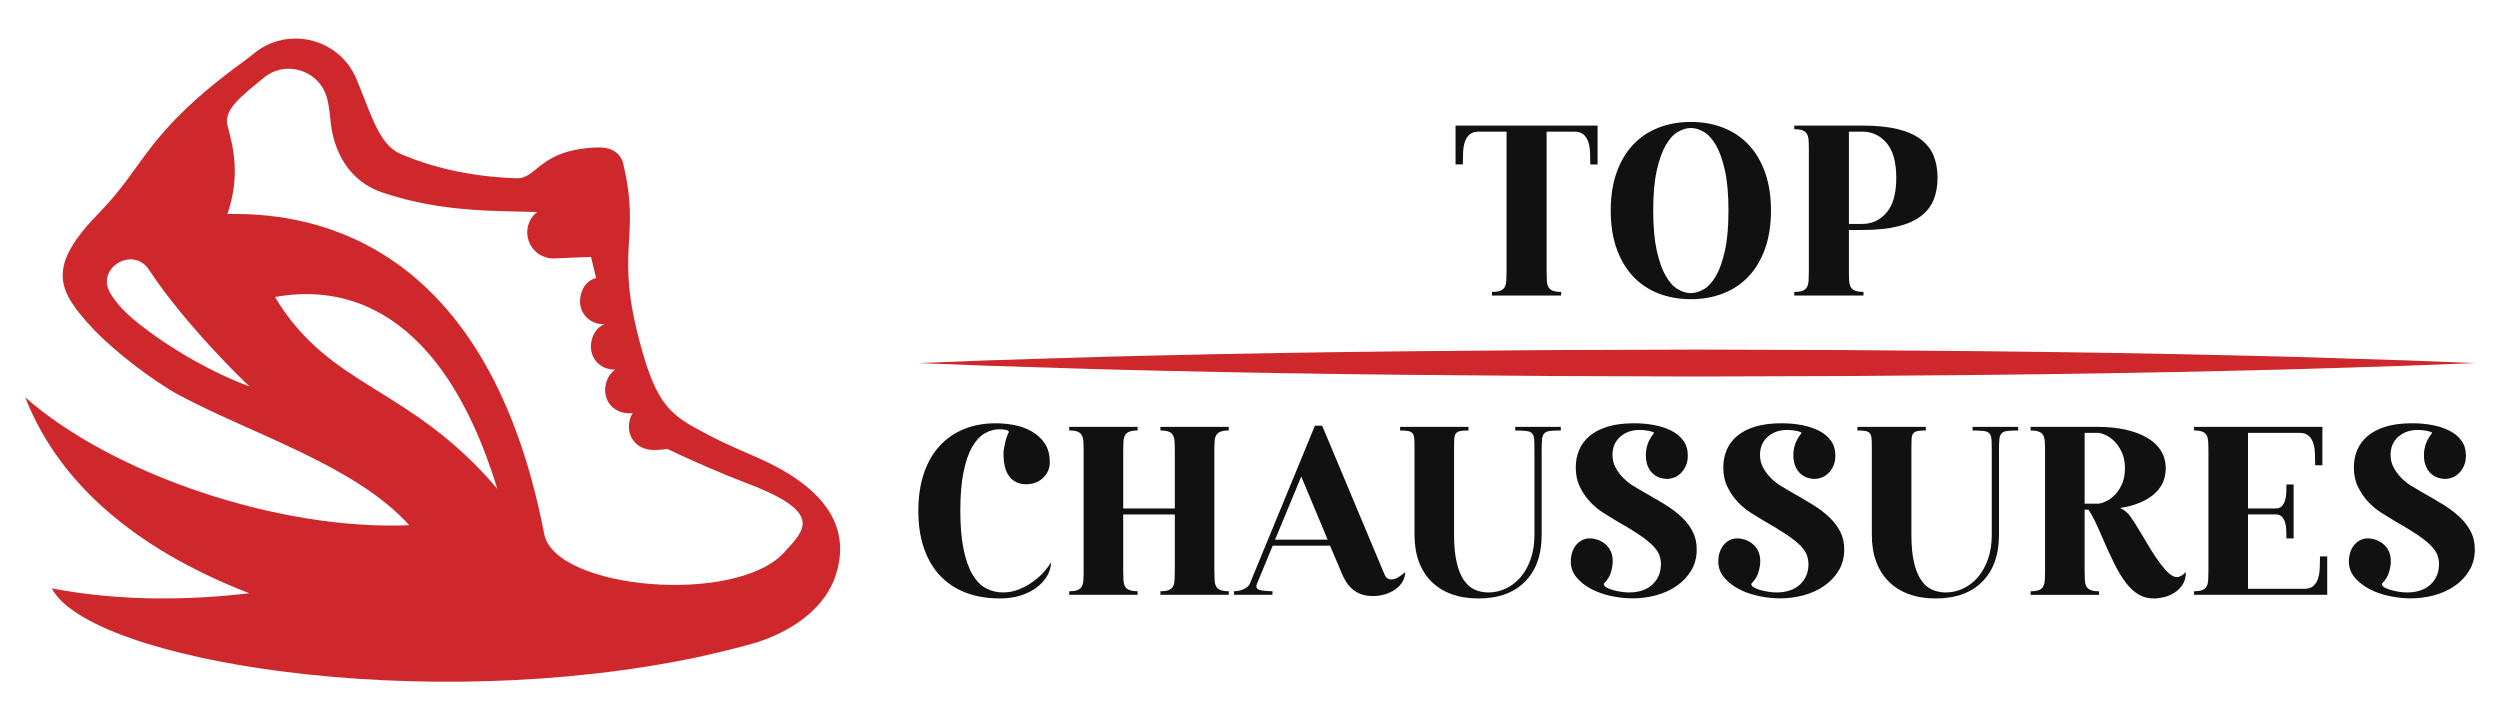
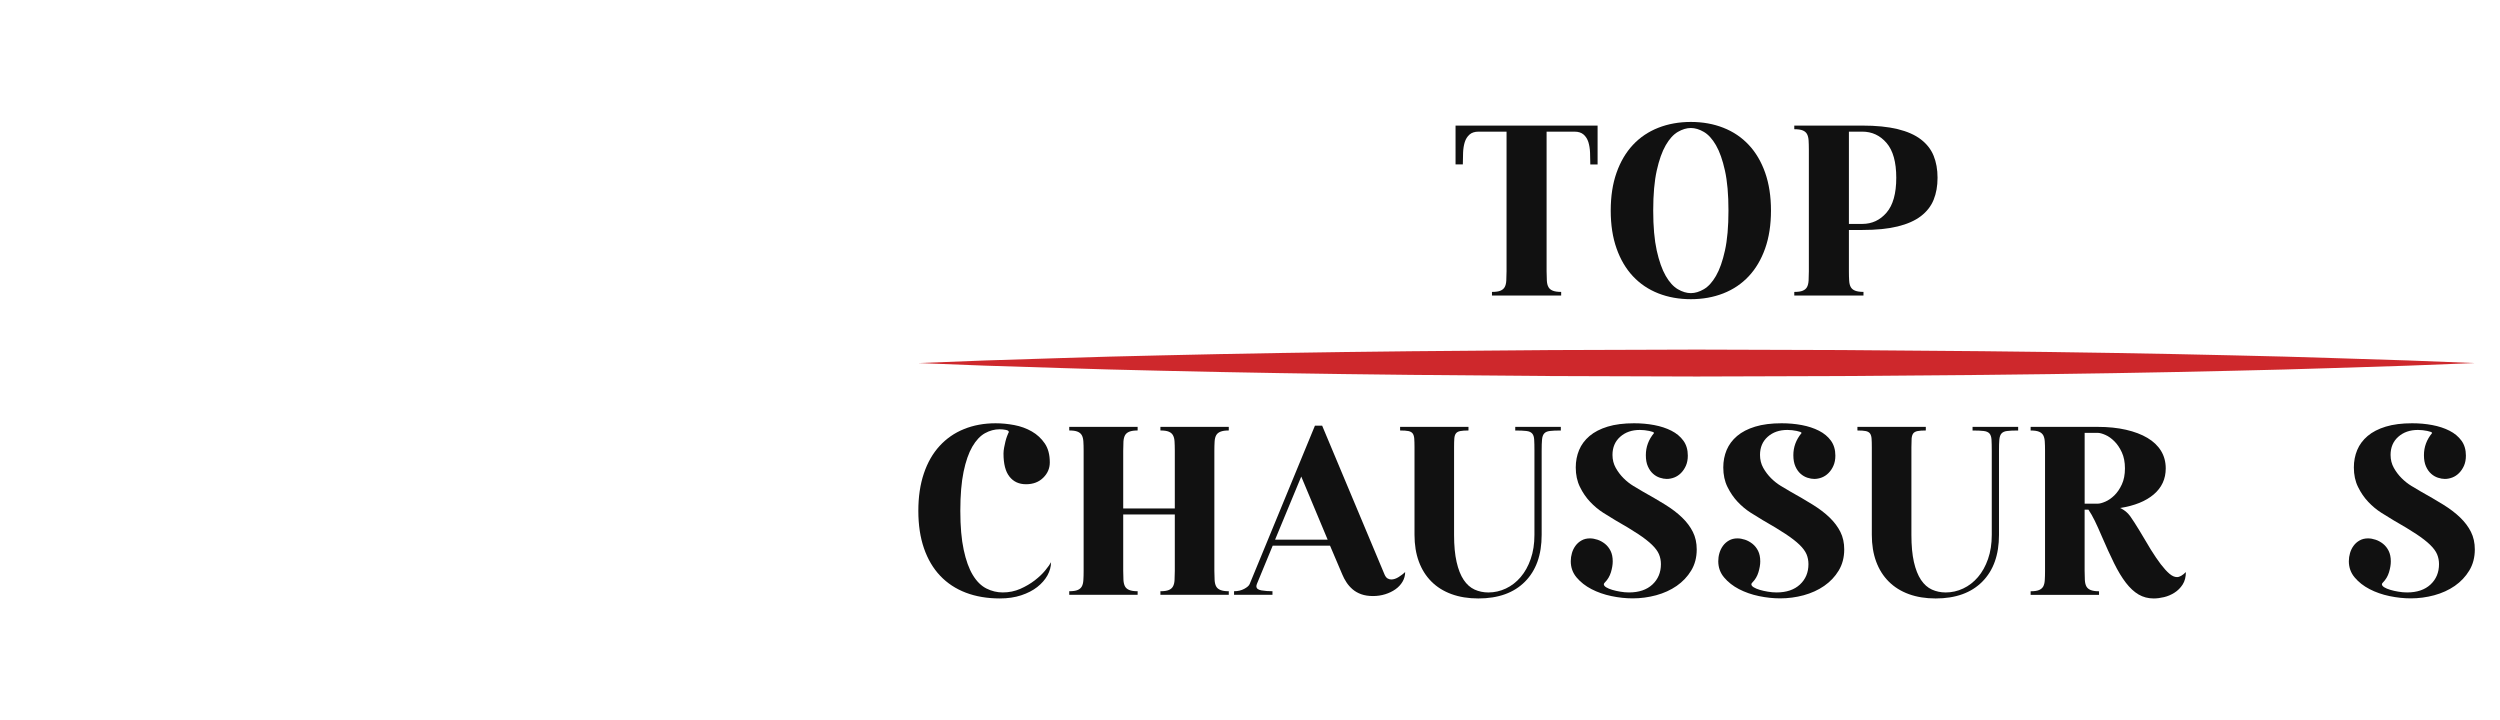
<svg xmlns="http://www.w3.org/2000/svg" version="1.1" id="Calque_1" x="0px" y="0px" width="194.353px" height="56px" viewBox="0 0 194.353 56" enable-background="new 0 0 194.353 56" xml:space="preserve">
  <g>
-     <path fill="#CE282C" d="M58.802,35.539c-2.261-0.984-3.038-1.317-4.908-2.357c-2.12-1.179-3.021-2.44-4.084-6.307   c-2.086-7.617,0.045-8.193-1.354-14.126c-0.219-0.918-0.998-1.324-2.015-1.286c-4.582,0.163-4.646,2.448-6.284,2.396   c-3.646-0.118-6.73-0.892-9.061-1.914c-1.691-0.746-2.304-3.267-3.401-5.839c-1.333-3.121-5.293-4.102-7.931-1.966   c-0.288,0.232-0.561,0.443-0.803,0.62c-7.706,5.61-7.574,8.03-11.304,11.841c-4.084,4.175-3.182,6.005-0.443,8.935   c1.574,1.688,4.685,4.092,6.712,5.181c5.646,3.026,13.738,5.485,17.886,10.113c-10.155,0.431-23.095-3.983-29.851-9.94   c2.901,7.406,9.599,12.194,17.416,15.231c-4.221,0.5-9.734,0.701-15.349-0.381c2.942,5.655,28.898,9.923,50.474,5.291   c0.867-0.188,2.451-0.569,3.578-0.878c0.152-0.041,0.306-0.083,0.454-0.128c0.091-0.024,0.188-0.052,0.264-0.076   c0.092-0.027,0.174-0.052,0.246-0.08c2.938-0.988,5.15-2.809,5.912-5.1C65.936,41.805,65.212,38.334,58.802,35.539z M10.748,25.131   c-1.056-0.836-1.776-1.637-2.201-2.389c-1.093-1.935,1.819-3.634,3.033-1.775c2.759,4.22,7.603,8.925,7.812,9.053   c0.007,0,0.007,0.007,0.007,0.007C19.219,30.013,14.883,28.411,10.748,25.131z M21.375,23.089   c4.146-0.753,12.562-0.482,17.287,14.912C31.824,29.939,25.676,30.256,21.375,23.089z M60.969,42.938   c-3.745,4.13-17.822,2.902-18.664-1.432C37.688,17.576,22.934,16.543,17.682,16.64c1.028-3.037,0.444-5.201,0-6.899   c-0.317-1.225,1.128-2.299,2.825-3.696c1.779-1.463,4.471-0.514,4.954,1.74c0.115,0.527,0.182,0.995,0.208,1.332   c0.192,2.76,1.556,5.006,4.058,5.849c4.599,1.554,8.804,1.411,12.024,1.516c-0.671,0.537-0.949,1.456-0.632,2.295l0,0   c0.308,0.818,1.105,1.346,1.979,1.311l2.847-0.118c0.117,0.485,0.248,1.037,0.392,1.637c0,0,0,0.004,0.002,0.004   c-0.604,0.163-1.042,0.635-1.198,1.362c-0.23,1.047,0.364,1.977,1.394,2.198c0.156,0.031,0.307,0.038,0.458,0.035   c-0.503,0.204-0.867,0.648-1.006,1.296c-0.229,1.044,0.368,1.98,1.395,2.198c0.154,0.031,0.301,0.038,0.45,0.035   c-0.364,0.239-0.626,0.635-0.738,1.158c-0.229,1.047,0.367,1.979,1.394,2.198c0.243,0.048,0.472,0.052,0.695,0.017   c-0.109,0.185-0.194,0.389-0.244,0.625c-0.229,1.047,0.367,1.979,1.396,2.198c0.425,0.09,1.012,0.048,1.548-0.028l0,0   c1.706,0.825,4.459,2.018,6.026,2.604C64.131,39.839,62.563,41.181,60.969,42.938z" />
    <g>
      <g>
        <g>
          <path fill="#111111" d="M113.156,9.763h11.043v3.021h-0.566c0-0.302-0.006-0.607-0.02-0.916      c-0.012-0.308-0.057-0.582-0.131-0.821c-0.076-0.238-0.199-0.434-0.369-0.585c-0.17-0.15-0.406-0.227-0.707-0.227h-2.172v10.854      c0,0.277,0.008,0.52,0.02,0.727c0.012,0.208,0.053,0.375,0.123,0.5c0.068,0.126,0.182,0.221,0.34,0.283      c0.156,0.063,0.373,0.095,0.65,0.095v0.283h-5.379v-0.283c0.289,0,0.51-0.031,0.66-0.095c0.15-0.063,0.262-0.157,0.33-0.283      c0.07-0.125,0.111-0.292,0.123-0.5c0.012-0.207,0.02-0.449,0.02-0.727V10.234h-2.172c-0.301,0-0.537,0.076-0.707,0.227      c-0.17,0.151-0.293,0.347-0.369,0.585c-0.074,0.239-0.119,0.514-0.131,0.821c-0.014,0.309-0.02,0.614-0.02,0.916h-0.566V9.763z" />
          <path fill="#111111" d="M137.678,16.37c0,1.107-0.152,2.089-0.453,2.944c-0.303,0.855-0.727,1.576-1.275,2.161      c-0.547,0.585-1.205,1.029-1.973,1.331s-1.609,0.453-2.529,0.453c-0.918,0-1.762-0.151-2.529-0.453s-1.426-0.746-1.973-1.331      s-0.973-1.306-1.273-2.161c-0.303-0.855-0.453-1.837-0.453-2.944s0.15-2.089,0.453-2.945c0.301-0.855,0.727-1.576,1.273-2.161      s1.205-1.029,1.973-1.331s1.611-0.453,2.529-0.453c0.92,0,1.762,0.151,2.529,0.453s1.426,0.746,1.973,1.331      c0.549,0.585,0.973,1.306,1.275,2.161C137.525,14.281,137.678,15.263,137.678,16.37z M134.373,16.37      c0-1.246-0.09-2.281-0.273-3.105c-0.182-0.824-0.414-1.482-0.697-1.973c-0.283-0.491-0.6-0.837-0.945-1.038      s-0.682-0.303-1.01-0.303c-0.326,0-0.664,0.102-1.01,0.303s-0.66,0.547-0.943,1.038c-0.283,0.49-0.516,1.148-0.699,1.973      c-0.182,0.824-0.273,1.859-0.273,3.105c0,1.245,0.092,2.28,0.273,3.104c0.184,0.824,0.416,1.482,0.699,1.973      c0.283,0.491,0.598,0.837,0.943,1.038c0.346,0.202,0.684,0.303,1.01,0.303c0.328,0,0.664-0.101,1.01-0.303      c0.346-0.201,0.662-0.547,0.945-1.038c0.283-0.49,0.516-1.148,0.697-1.973C134.283,18.65,134.373,17.615,134.373,16.37z" />
          <path fill="#111111" d="M139.49,22.977v-0.283c0.289,0,0.51-0.031,0.66-0.095c0.15-0.063,0.262-0.157,0.33-0.283      c0.068-0.125,0.109-0.292,0.123-0.5c0.012-0.207,0.02-0.449,0.02-0.727V11.65c0-0.289-0.008-0.535-0.02-0.736      c-0.014-0.201-0.055-0.364-0.123-0.49s-0.18-0.221-0.33-0.283c-0.15-0.063-0.371-0.095-0.66-0.095V9.763h5.285      c1.082,0,1.998,0.092,2.746,0.273c0.748,0.183,1.354,0.45,1.813,0.803s0.789,0.777,0.99,1.274s0.303,1.066,0.303,1.708      s-0.102,1.211-0.303,1.708c-0.201,0.498-0.531,0.922-0.99,1.274s-1.064,0.62-1.813,0.803s-1.664,0.273-2.746,0.273h-1.039v3.209      c0,0.277,0.006,0.52,0.02,0.727c0.012,0.208,0.053,0.375,0.123,0.5c0.068,0.126,0.182,0.221,0.34,0.283      c0.156,0.063,0.373,0.095,0.65,0.095v0.283H139.49z M144.775,17.408c0.754,0,1.385-0.293,1.887-0.878      c0.504-0.585,0.756-1.488,0.756-2.709s-0.252-2.124-0.756-2.709c-0.502-0.585-1.133-0.878-1.887-0.878h-1.039v7.174H144.775z" />
        </g>
      </g>
      <g>
        <path fill="#111111" d="M77.397,32.906c0.473,0,0.958,0.046,1.456,0.14c0.496,0.094,0.951,0.259,1.359,0.494     c0.412,0.236,0.748,0.549,1.009,0.933c0.263,0.386,0.391,0.877,0.391,1.474c0,0.461-0.169,0.858-0.513,1.194     c-0.342,0.336-0.786,0.504-1.334,0.504c-0.546,0-0.975-0.196-1.285-0.589c-0.313-0.391-0.467-0.99-0.467-1.799     c0-0.137,0.016-0.29,0.047-0.457c0.03-0.168,0.064-0.327,0.102-0.476c0.038-0.149,0.077-0.283,0.122-0.401     c0.044-0.118,0.076-0.202,0.102-0.252c0.025-0.025,0.038-0.056,0.038-0.093c0-0.074-0.078-0.128-0.233-0.159     c-0.155-0.03-0.314-0.047-0.477-0.047c-0.396,0-0.779,0.104-1.146,0.308c-0.366,0.205-0.692,0.554-0.98,1.045     c-0.285,0.491-0.511,1.142-0.679,1.95s-0.253,1.821-0.253,3.04c0,1.206,0.087,2.216,0.263,3.03     c0.174,0.814,0.409,1.468,0.708,1.959c0.298,0.492,0.649,0.84,1.054,1.045c0.403,0.204,0.83,0.308,1.277,0.308     c0.484,0,0.938-0.094,1.361-0.279c0.422-0.188,0.799-0.408,1.128-0.663c0.331-0.255,0.604-0.516,0.82-0.783     c0.22-0.268,0.365-0.476,0.441-0.625c0,0.348-0.096,0.689-0.28,1.026c-0.188,0.335-0.452,0.637-0.793,0.904     c-0.342,0.268-0.759,0.481-1.251,0.644c-0.49,0.161-1.04,0.242-1.65,0.242c-0.981,0-1.866-0.149-2.647-0.447     c-0.784-0.298-1.449-0.738-1.997-1.315c-0.547-0.578-0.967-1.29-1.26-2.136c-0.291-0.845-0.438-1.814-0.438-2.909     s0.143-2.064,0.43-2.91c0.285-0.846,0.692-1.558,1.222-2.136c0.528-0.577,1.162-1.018,1.902-1.315     C75.685,33.056,76.503,32.906,77.397,32.906z" />
        <path fill="#111111" d="M83.124,45.963c0.285,0,0.503-0.031,0.652-0.094c0.15-0.062,0.259-0.155,0.327-0.28     c0.068-0.123,0.108-0.287,0.12-0.494c0.014-0.204,0.02-0.443,0.02-0.717v-9.327c0-0.285-0.006-0.528-0.02-0.727     c-0.012-0.2-0.052-0.36-0.12-0.484c-0.068-0.125-0.177-0.219-0.327-0.28c-0.149-0.063-0.367-0.094-0.652-0.094v-0.28h5.317v0.28     c-0.274,0-0.488,0.031-0.646,0.094c-0.154,0.062-0.267,0.155-0.335,0.28c-0.067,0.124-0.108,0.284-0.122,0.484     c-0.012,0.198-0.018,0.441-0.018,0.727v4.478h4.011v-4.478c0-0.285-0.008-0.528-0.02-0.727c-0.011-0.2-0.052-0.36-0.122-0.484     c-0.066-0.125-0.177-0.219-0.326-0.28c-0.148-0.063-0.366-0.094-0.651-0.094v-0.28h5.315v0.28c-0.272,0-0.489,0.031-0.644,0.094     c-0.156,0.062-0.269,0.155-0.336,0.28c-0.068,0.124-0.109,0.284-0.121,0.484c-0.012,0.198-0.02,0.441-0.02,0.727v9.327     c0,0.273,0.008,0.513,0.02,0.717c0.012,0.207,0.053,0.371,0.121,0.494c0.067,0.125,0.18,0.219,0.336,0.28     c0.154,0.063,0.371,0.094,0.644,0.094v0.28h-5.315v-0.28c0.285,0,0.503-0.031,0.651-0.094c0.149-0.062,0.26-0.155,0.326-0.28     c0.07-0.123,0.111-0.287,0.122-0.494c0.012-0.204,0.02-0.443,0.02-0.717v-4.384h-4.011v4.384c0,0.273,0.006,0.513,0.018,0.717     c0.014,0.207,0.055,0.371,0.122,0.494c0.068,0.125,0.181,0.219,0.335,0.28c0.157,0.063,0.371,0.094,0.646,0.094v0.28h-5.317     V45.963z" />
        <path fill="#111111" d="M98.923,45.963v0.28h-2.986v-0.28c0.3,0,0.564-0.062,0.794-0.186c0.229-0.125,0.37-0.249,0.42-0.374     l5.074-12.312h0.56l4.848,11.565c0.064,0.149,0.142,0.252,0.233,0.309c0.096,0.056,0.19,0.084,0.29,0.084     c0.187,0,0.383-0.066,0.587-0.196c0.206-0.13,0.37-0.258,0.496-0.382c0,0.272-0.07,0.524-0.207,0.755     c-0.137,0.229-0.32,0.426-0.55,0.587c-0.229,0.162-0.494,0.289-0.793,0.383c-0.298,0.093-0.616,0.141-0.951,0.141     c-0.348,0-0.653-0.048-0.913-0.141c-0.261-0.094-0.484-0.221-0.672-0.383c-0.188-0.161-0.346-0.342-0.476-0.54     c-0.131-0.199-0.241-0.405-0.327-0.616l-0.952-2.238h-4.456l-1.231,2.984c-0.025,0.074-0.038,0.131-0.038,0.168     c0,0.175,0.131,0.282,0.392,0.326C98.326,45.941,98.612,45.963,98.923,45.963z M99.127,41.952h4.086l-2.052-4.905L99.127,41.952z     " />
        <path fill="#111111" d="M114.161,33.186v0.28c-0.274,0-0.488,0.016-0.643,0.046c-0.156,0.032-0.268,0.094-0.336,0.188     c-0.069,0.093-0.11,0.224-0.122,0.393c-0.014,0.167-0.019,0.394-0.019,0.68v6.809c0,0.833,0.065,1.535,0.197,2.107     c0.129,0.573,0.312,1.036,0.549,1.39c0.236,0.354,0.521,0.605,0.85,0.756c0.328,0.148,0.688,0.224,1.071,0.224     c0.473,0,0.927-0.104,1.362-0.308c0.435-0.205,0.818-0.501,1.146-0.887c0.33-0.385,0.591-0.854,0.783-1.408     c0.193-0.553,0.29-1.179,0.29-1.874v-6.529c0-0.373-0.006-0.665-0.02-0.876c-0.012-0.211-0.063-0.37-0.158-0.476     c-0.093-0.106-0.241-0.171-0.447-0.195c-0.204-0.025-0.494-0.038-0.867-0.038v-0.28h3.543v0.28c-0.372,0-0.657,0.013-0.855,0.038     c-0.201,0.024-0.347,0.089-0.439,0.195c-0.094,0.105-0.149,0.265-0.167,0.476c-0.02,0.211-0.029,0.503-0.029,0.876v6.529     c0,1.555-0.432,2.767-1.297,3.637c-0.864,0.871-2.073,1.306-3.628,1.306c-0.771,0-1.463-0.112-2.079-0.336     s-1.139-0.55-1.567-0.979c-0.428-0.429-0.754-0.947-0.978-1.558c-0.224-0.609-0.336-1.299-0.336-2.07v-6.809     c0-0.286-0.008-0.513-0.02-0.68c-0.014-0.169-0.055-0.3-0.121-0.393c-0.068-0.094-0.179-0.155-0.326-0.188     c-0.148-0.03-0.367-0.046-0.653-0.046v-0.28H114.161z" />
        <path fill="#111111" d="M126.64,46.057c0.772,0,1.379-0.206,1.82-0.615c0.439-0.41,0.662-0.939,0.662-1.586     c0-0.274-0.05-0.529-0.15-0.766c-0.098-0.235-0.28-0.48-0.541-0.735s-0.62-0.535-1.081-0.84     c-0.461-0.306-1.052-0.662-1.773-1.073c-0.271-0.161-0.59-0.356-0.951-0.587c-0.36-0.23-0.694-0.511-1.005-0.839     c-0.313-0.33-0.577-0.716-0.793-1.157c-0.218-0.441-0.327-0.947-0.327-1.52c0-0.485,0.088-0.937,0.261-1.354     c0.174-0.415,0.444-0.779,0.811-1.091c0.367-0.31,0.838-0.554,1.409-0.728s1.257-0.261,2.052-0.261     c0.548,0,1.069,0.046,1.567,0.14s0.941,0.239,1.334,0.438c0.391,0.199,0.702,0.457,0.932,0.774     c0.231,0.316,0.346,0.705,0.346,1.165c0,0.299-0.051,0.561-0.149,0.784c-0.1,0.224-0.228,0.413-0.382,0.568     c-0.156,0.156-0.33,0.271-0.522,0.346c-0.194,0.074-0.389,0.112-0.587,0.112c-0.162,0-0.34-0.031-0.533-0.094     c-0.192-0.063-0.371-0.165-0.53-0.309c-0.162-0.142-0.296-0.333-0.401-0.569c-0.106-0.235-0.159-0.527-0.159-0.875     c0-0.635,0.211-1.207,0.634-1.717c0-0.038-0.033-0.068-0.103-0.093c-0.068-0.025-0.158-0.05-0.271-0.074     c-0.111-0.025-0.233-0.044-0.362-0.057c-0.132-0.013-0.253-0.02-0.365-0.02c-0.621,0-1.131,0.178-1.528,0.532     c-0.399,0.355-0.599,0.824-0.599,1.409c0,0.372,0.086,0.708,0.253,1.006c0.168,0.3,0.369,0.566,0.606,0.803     c0.235,0.236,0.49,0.438,0.765,0.605c0.273,0.169,0.509,0.309,0.708,0.421c0.646,0.36,1.23,0.702,1.754,1.025     c0.522,0.323,0.964,0.659,1.324,1.008c0.361,0.349,0.641,0.72,0.839,1.119c0.199,0.397,0.3,0.851,0.3,1.361     c0,0.621-0.143,1.169-0.43,1.642c-0.286,0.473-0.663,0.87-1.128,1.194c-0.467,0.322-0.997,0.564-1.596,0.727     c-0.597,0.161-1.206,0.242-1.828,0.242c-0.534,0-1.085-0.059-1.65-0.177c-0.564-0.118-1.082-0.299-1.548-0.541     c-0.467-0.242-0.853-0.544-1.157-0.905c-0.305-0.36-0.455-0.783-0.455-1.268c0-0.211,0.03-0.423,0.092-0.635     c0.062-0.211,0.155-0.4,0.28-0.568c0.124-0.169,0.279-0.305,0.467-0.41c0.186-0.106,0.403-0.159,0.652-0.159     c0.188,0,0.382,0.035,0.587,0.103c0.206,0.068,0.397,0.175,0.578,0.316c0.181,0.145,0.327,0.328,0.439,0.552     c0.111,0.224,0.167,0.496,0.167,0.82c0,0.249-0.046,0.528-0.139,0.84c-0.095,0.31-0.253,0.577-0.478,0.802     c-0.049,0.049-0.074,0.093-0.074,0.13c0,0.088,0.063,0.167,0.187,0.243c0.123,0.074,0.28,0.14,0.467,0.195     c0.186,0.057,0.395,0.103,0.624,0.141C126.19,46.037,126.416,46.057,126.64,46.057z" />
        <path fill="#111111" d="M138.111,46.057c0.771,0,1.377-0.206,1.818-0.615c0.441-0.41,0.662-0.939,0.662-1.586     c0-0.274-0.05-0.529-0.148-0.766c-0.101-0.235-0.28-0.48-0.541-0.735c-0.263-0.255-0.623-0.535-1.083-0.84     c-0.459-0.306-1.052-0.662-1.771-1.073c-0.273-0.161-0.591-0.356-0.951-0.587c-0.361-0.23-0.696-0.511-1.007-0.839     c-0.311-0.33-0.575-0.716-0.793-1.157c-0.219-0.441-0.327-0.947-0.327-1.52c0-0.485,0.088-0.937,0.261-1.354     c0.176-0.415,0.445-0.779,0.813-1.091c0.366-0.31,0.836-0.554,1.408-0.728s1.256-0.261,2.053-0.261     c0.546,0,1.069,0.046,1.567,0.14c0.496,0.094,0.941,0.239,1.332,0.438c0.393,0.199,0.704,0.457,0.934,0.774     c0.229,0.316,0.346,0.705,0.346,1.165c0,0.299-0.051,0.561-0.151,0.784c-0.098,0.224-0.226,0.413-0.382,0.568     c-0.154,0.156-0.33,0.271-0.521,0.346c-0.194,0.074-0.391,0.112-0.589,0.112c-0.162,0-0.339-0.031-0.531-0.094     s-0.371-0.165-0.532-0.309c-0.162-0.142-0.296-0.333-0.401-0.569c-0.104-0.235-0.159-0.527-0.159-0.875     c0-0.635,0.213-1.207,0.636-1.717c0-0.038-0.035-0.068-0.103-0.093c-0.07-0.025-0.158-0.05-0.271-0.074     c-0.111-0.025-0.233-0.044-0.364-0.057c-0.132-0.013-0.252-0.02-0.363-0.02c-0.623,0-1.133,0.178-1.53,0.532     c-0.397,0.355-0.597,0.824-0.597,1.409c0,0.372,0.084,0.708,0.251,1.006c0.168,0.3,0.371,0.566,0.606,0.803     c0.237,0.236,0.492,0.438,0.767,0.605c0.271,0.169,0.509,0.309,0.708,0.421c0.646,0.36,1.23,0.702,1.752,1.025     c0.522,0.323,0.966,0.659,1.325,1.008c0.361,0.349,0.64,0.72,0.84,1.119c0.199,0.397,0.298,0.851,0.298,1.361     c0,0.621-0.144,1.169-0.429,1.642s-0.662,0.87-1.129,1.194c-0.465,0.322-0.998,0.564-1.594,0.727     c-0.597,0.161-1.206,0.242-1.828,0.242c-0.534,0-1.087-0.059-1.652-0.177c-0.564-0.118-1.08-0.299-1.548-0.541     c-0.465-0.242-0.851-0.544-1.155-0.905c-0.306-0.36-0.457-0.783-0.457-1.268c0-0.211,0.029-0.423,0.092-0.635     c0.063-0.211,0.157-0.4,0.28-0.568c0.126-0.169,0.279-0.305,0.467-0.41c0.188-0.106,0.403-0.159,0.652-0.159     c0.188,0,0.382,0.035,0.589,0.103c0.204,0.068,0.397,0.175,0.576,0.316c0.183,0.145,0.328,0.328,0.441,0.552     c0.111,0.224,0.167,0.496,0.167,0.82c0,0.249-0.048,0.528-0.141,0.84c-0.093,0.31-0.252,0.577-0.476,0.802     c-0.049,0.049-0.074,0.093-0.074,0.13c0,0.088,0.061,0.167,0.187,0.243c0.123,0.074,0.28,0.14,0.465,0.195     c0.188,0.057,0.396,0.103,0.626,0.141C137.66,46.037,137.888,46.057,138.111,46.057z" />
        <path fill="#111111" d="M149.715,33.186v0.28c-0.274,0-0.489,0.016-0.645,0.046c-0.154,0.032-0.267,0.094-0.337,0.188     c-0.066,0.093-0.107,0.224-0.121,0.393c-0.011,0.167-0.017,0.394-0.017,0.68v6.809c0,0.833,0.065,1.535,0.194,2.107     c0.132,0.573,0.314,1.036,0.55,1.39c0.237,0.354,0.52,0.605,0.85,0.756c0.329,0.148,0.687,0.224,1.073,0.224     c0.473,0,0.926-0.104,1.36-0.308c0.437-0.205,0.818-0.501,1.148-0.887c0.328-0.385,0.591-0.854,0.783-1.408     c0.193-0.553,0.29-1.179,0.29-1.874v-6.529c0-0.373-0.008-0.665-0.02-0.876c-0.014-0.211-0.066-0.37-0.158-0.476     c-0.095-0.106-0.243-0.171-0.448-0.195c-0.206-0.025-0.494-0.038-0.868-0.038v-0.28h3.545v0.28c-0.374,0-0.659,0.013-0.858,0.038     c-0.199,0.024-0.345,0.089-0.438,0.195c-0.093,0.105-0.147,0.265-0.167,0.476s-0.027,0.503-0.027,0.876v6.529     c0,1.555-0.433,2.767-1.297,3.637c-0.865,0.871-2.074,1.306-3.628,1.306c-0.772,0-1.466-0.112-2.081-0.336     s-1.137-0.55-1.566-0.979s-0.755-0.947-0.979-1.558c-0.224-0.609-0.335-1.299-0.335-2.07v-6.809c0-0.286-0.006-0.513-0.02-0.68     c-0.012-0.169-0.053-0.3-0.12-0.393c-0.07-0.094-0.178-0.155-0.328-0.188c-0.148-0.03-0.366-0.046-0.652-0.046v-0.28H149.715z" />
        <path fill="#111111" d="M157.864,33.186h5.223c0.809,0,1.54,0.075,2.192,0.224c0.652,0.15,1.21,0.361,1.669,0.635     c0.46,0.274,0.811,0.609,1.054,1.007c0.243,0.398,0.365,0.853,0.365,1.362c0,0.821-0.313,1.495-0.934,2.023     c-0.622,0.528-1.492,0.88-2.611,1.055c0.324,0.148,0.584,0.363,0.784,0.642c0.198,0.28,0.441,0.657,0.728,1.13     c0.311,0.534,0.603,1.022,0.875,1.464c0.274,0.442,0.533,0.821,0.774,1.138c0.244,0.317,0.468,0.563,0.672,0.737     c0.206,0.175,0.4,0.261,0.589,0.261c0.198,0,0.428-0.13,0.688-0.391c0,0.384-0.083,0.708-0.251,0.97     c-0.167,0.26-0.381,0.473-0.635,0.634c-0.255,0.162-0.525,0.277-0.812,0.345c-0.284,0.068-0.553,0.103-0.802,0.103     c-0.435,0-0.826-0.103-1.176-0.308c-0.348-0.205-0.677-0.51-0.987-0.913c-0.312-0.405-0.616-0.909-0.914-1.512     s-0.615-1.297-0.951-2.08c-0.212-0.497-0.398-0.91-0.56-1.24c-0.162-0.33-0.324-0.612-0.486-0.849h-0.297v4.757     c0,0.273,0.006,0.513,0.018,0.717c0.013,0.207,0.054,0.371,0.121,0.494c0.069,0.125,0.182,0.219,0.336,0.28     c0.156,0.063,0.371,0.094,0.645,0.094v0.28h-5.317v-0.28c0.286,0,0.504-0.031,0.653-0.094c0.149-0.062,0.258-0.155,0.328-0.28     c0.066-0.123,0.107-0.287,0.119-0.494c0.014-0.204,0.02-0.443,0.02-0.717v-9.327c0-0.285-0.006-0.528-0.02-0.727     c-0.012-0.2-0.053-0.36-0.119-0.484c-0.07-0.125-0.179-0.219-0.328-0.28c-0.149-0.063-0.367-0.094-0.653-0.094V33.186z      M163.087,39.155c0.151,0,0.346-0.054,0.589-0.159c0.241-0.105,0.475-0.268,0.698-0.484c0.224-0.219,0.418-0.501,0.579-0.85     c0.162-0.348,0.243-0.764,0.243-1.249c0-0.484-0.081-0.901-0.243-1.25c-0.161-0.349-0.355-0.634-0.579-0.857     s-0.457-0.39-0.698-0.494c-0.243-0.106-0.438-0.16-0.589-0.16h-1.024v5.504H163.087z" />
-         <path fill="#111111" d="M170.568,45.963c0.284,0,0.503-0.031,0.651-0.094c0.148-0.062,0.259-0.155,0.326-0.28     c0.068-0.123,0.107-0.287,0.121-0.494c0.012-0.204,0.02-0.443,0.02-0.717v-9.327c0-0.285-0.008-0.528-0.02-0.727     c-0.014-0.2-0.053-0.36-0.121-0.484c-0.067-0.125-0.178-0.219-0.326-0.28c-0.148-0.063-0.367-0.094-0.651-0.094v-0.28h9.977     v2.985h-0.56c0-0.298-0.006-0.601-0.018-0.905c-0.013-0.305-0.055-0.575-0.131-0.812c-0.073-0.235-0.194-0.429-0.363-0.579     c-0.167-0.147-0.4-0.224-0.7-0.224h-4.011v5.877h2.146c0.21,0,0.373-0.06,0.484-0.178c0.112-0.118,0.197-0.268,0.253-0.447     c0.056-0.181,0.087-0.379,0.093-0.598c0.006-0.217,0.01-0.431,0.01-0.644h0.56v4.197h-0.56c0-0.211-0.004-0.427-0.01-0.644     c-0.006-0.218-0.037-0.416-0.093-0.597s-0.141-0.329-0.253-0.448c-0.111-0.117-0.274-0.177-0.484-0.177h-2.146v5.783h4.386     c0.297,0,0.531-0.076,0.698-0.224c0.168-0.15,0.29-0.343,0.362-0.579c0.075-0.236,0.12-0.506,0.132-0.812     c0.012-0.305,0.02-0.607,0.02-0.905h0.56v2.985h-10.352V45.963z" />
        <path fill="#111111" d="M187.131,46.057c0.771,0,1.378-0.206,1.819-0.615c0.439-0.41,0.662-0.939,0.662-1.586     c0-0.274-0.05-0.529-0.15-0.766c-0.099-0.235-0.28-0.48-0.541-0.735c-0.26-0.255-0.621-0.535-1.08-0.84     c-0.462-0.306-1.053-0.662-1.773-1.073c-0.272-0.161-0.591-0.356-0.951-0.587c-0.361-0.23-0.696-0.511-1.006-0.839     c-0.313-0.33-0.577-0.716-0.793-1.157c-0.219-0.441-0.326-0.947-0.326-1.52c0-0.485,0.087-0.937,0.26-1.354     c0.174-0.415,0.444-0.779,0.811-1.091c0.366-0.31,0.837-0.554,1.409-0.728c0.571-0.174,1.257-0.261,2.051-0.261     c0.549,0,1.069,0.046,1.567,0.14c0.499,0.094,0.942,0.239,1.334,0.438s0.703,0.457,0.933,0.774     c0.231,0.316,0.345,0.705,0.345,1.165c0,0.299-0.05,0.561-0.148,0.784c-0.101,0.224-0.228,0.413-0.383,0.568     c-0.155,0.156-0.329,0.271-0.522,0.346c-0.193,0.074-0.388,0.112-0.586,0.112c-0.163,0-0.34-0.031-0.533-0.094     c-0.192-0.063-0.371-0.165-0.53-0.309c-0.163-0.142-0.296-0.333-0.402-0.569c-0.105-0.235-0.158-0.527-0.158-0.875     c0-0.635,0.211-1.207,0.633-1.717c0-0.038-0.032-0.068-0.102-0.093c-0.067-0.025-0.158-0.05-0.271-0.074     c-0.112-0.025-0.233-0.044-0.363-0.057c-0.131-0.013-0.253-0.02-0.364-0.02c-0.621,0-1.131,0.178-1.528,0.532     c-0.399,0.355-0.599,0.824-0.599,1.409c0,0.372,0.086,0.708,0.253,1.006c0.168,0.3,0.368,0.566,0.606,0.803     c0.235,0.236,0.49,0.438,0.765,0.605c0.273,0.169,0.509,0.309,0.708,0.421c0.646,0.36,1.23,0.702,1.754,1.025     c0.522,0.323,0.964,0.659,1.324,1.008c0.361,0.349,0.641,0.72,0.84,1.119c0.198,0.397,0.299,0.851,0.299,1.361     c0,0.621-0.144,1.169-0.431,1.642c-0.286,0.473-0.662,0.87-1.127,1.194c-0.467,0.322-0.997,0.564-1.596,0.727     c-0.597,0.161-1.207,0.242-1.828,0.242c-0.534,0-1.085-0.059-1.65-0.177s-1.083-0.299-1.548-0.541     c-0.467-0.242-0.854-0.544-1.157-0.905c-0.305-0.36-0.456-0.783-0.456-1.268c0-0.211,0.031-0.423,0.093-0.635     c0.063-0.211,0.154-0.4,0.28-0.568c0.123-0.169,0.279-0.305,0.467-0.41c0.185-0.106,0.403-0.159,0.652-0.159     c0.188,0,0.382,0.035,0.586,0.103c0.208,0.068,0.398,0.175,0.579,0.316c0.18,0.145,0.327,0.328,0.438,0.552     c0.112,0.224,0.168,0.496,0.168,0.82c0,0.249-0.046,0.528-0.14,0.84c-0.094,0.31-0.252,0.577-0.477,0.802     c-0.05,0.049-0.075,0.093-0.075,0.13c0,0.088,0.064,0.167,0.188,0.243c0.122,0.074,0.279,0.14,0.467,0.195     c0.185,0.057,0.393,0.103,0.623,0.141C186.681,46.037,186.906,46.057,187.131,46.057z" />
      </g>
      <path fill="#CE282C" d="M71.392,28.225c0,0,1.891-0.073,5.199-0.202c3.309-0.091,8.035-0.279,13.708-0.396    c5.671-0.136,12.288-0.247,19.378-0.321c3.545-0.03,7.208-0.061,10.931-0.091c3.722-0.013,7.502-0.023,11.284-0.036    c3.782,0.012,7.563,0.023,11.284,0.035c3.723,0.03,7.386,0.06,10.931,0.089c7.09,0.073,13.707,0.186,19.378,0.321    c5.673,0.116,10.399,0.308,13.708,0.398c3.309,0.13,5.199,0.203,5.199,0.203s-1.891,0.073-5.199,0.203    c-3.309,0.091-8.035,0.282-13.708,0.398c-5.671,0.136-12.288,0.248-19.378,0.321c-3.545,0.029-7.208,0.059-10.931,0.089    c-3.722,0.012-7.502,0.023-11.284,0.035c-3.782-0.013-7.563-0.023-11.284-0.036c-3.723-0.03-7.386-0.061-10.931-0.091    c-7.09-0.074-13.707-0.186-19.378-0.321c-5.673-0.117-10.399-0.306-13.708-0.396C73.282,28.298,71.392,28.225,71.392,28.225z" />
    </g>
  </g>
</svg>